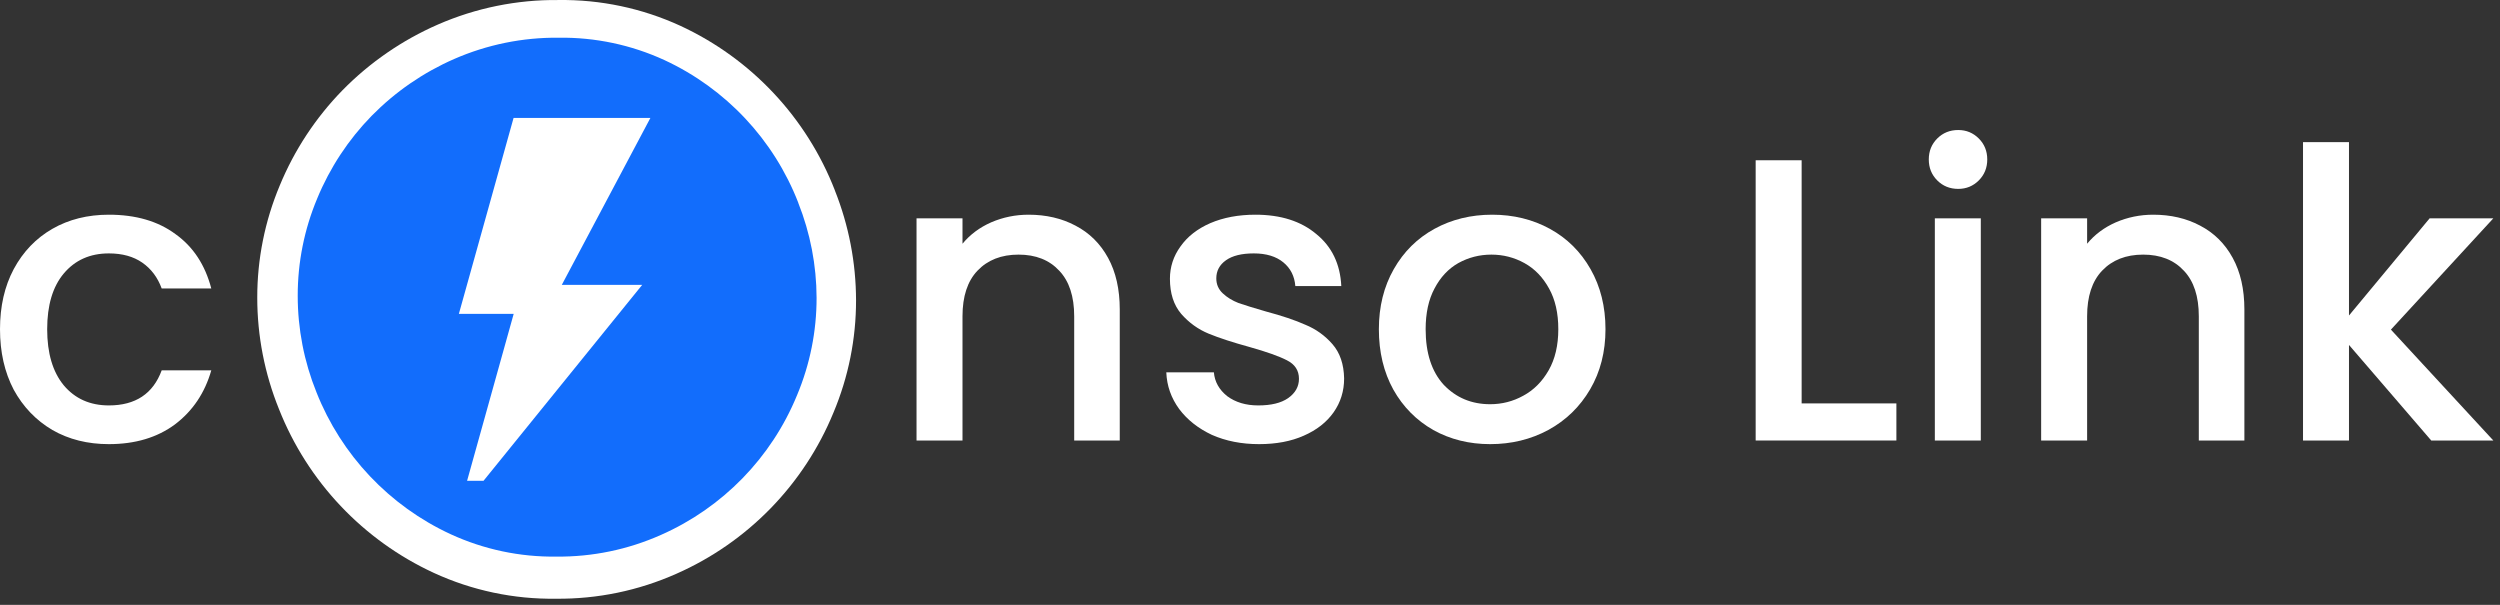
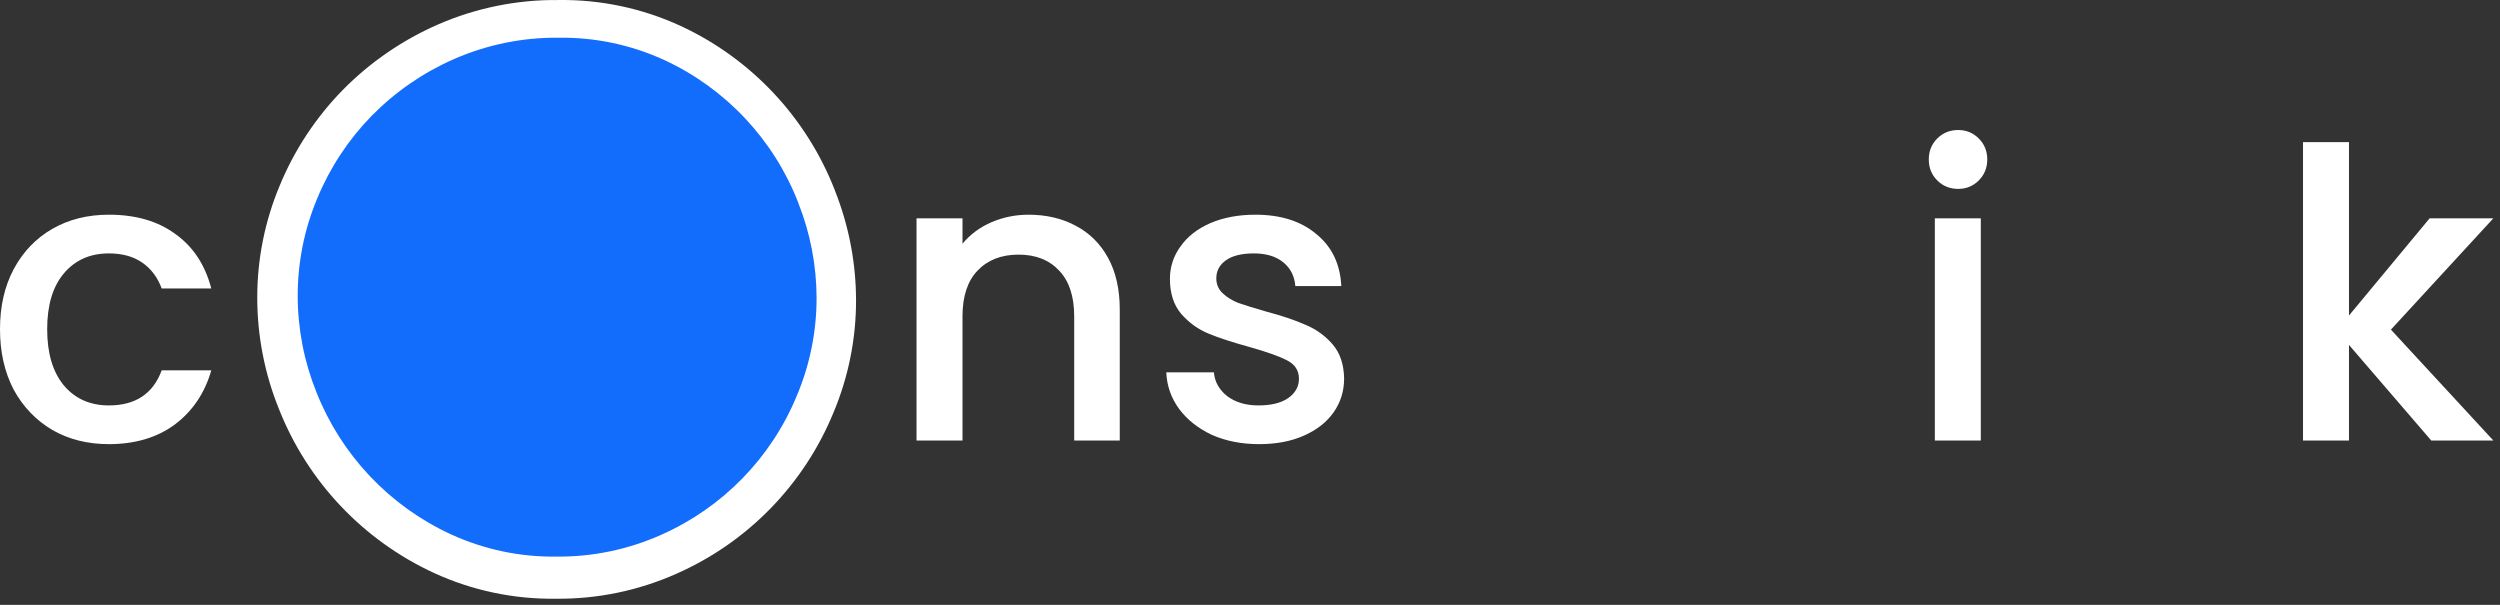
<svg xmlns="http://www.w3.org/2000/svg" width="248" height="60" viewBox="0 0 248 60" fill="none">
  <rect x="0" y="0" width="248" height="60" fill="#333333" stroke="none" />
  <path d="M0 32.658C0 30.391 0.453 28.404 1.36 26.698C2.293 24.964 3.573 23.631 5.2 22.698C6.827 21.764 8.693 21.298 10.8 21.298C13.467 21.298 15.667 21.938 17.4 23.218C19.16 24.471 20.347 26.271 20.96 28.618H16.04C15.64 27.524 15 26.671 14.12 26.058C13.24 25.444 12.133 25.138 10.8 25.138C8.933 25.138 7.44 25.804 6.32 27.138C5.227 28.444 4.68 30.284 4.68 32.658C4.68 35.031 5.227 36.884 6.32 38.218C7.44 39.551 8.933 40.218 10.8 40.218C13.44 40.218 15.187 39.058 16.04 36.738H20.96C20.32 38.978 19.12 40.764 17.36 42.098C15.6 43.404 13.413 44.058 10.8 44.058C8.693 44.058 6.827 43.591 5.2 42.658C3.573 41.698 2.293 40.364 1.36 38.658C0.453 36.924 0 34.924 0 32.658Z" fill="white" />
  <path d="M82.824 18.893C80.019 11.67 74.524 5.815 67.493 2.56C63.7 0.818 59.566 -0.056 55.393 0.003C51.28 -0.04 47.204 0.789 43.435 2.436C39.894 3.983 36.682 6.195 33.974 8.953C31.316 11.675 29.205 14.881 27.753 18.398C26.274 21.924 25.515 25.71 25.52 29.534C25.521 33.322 26.253 37.075 27.676 40.587C30.52 47.779 36.025 53.598 43.048 56.836C46.837 58.577 50.967 59.451 55.136 59.393C59.253 59.436 63.331 58.592 67.093 56.919C74.165 53.803 79.754 48.069 82.685 40.919C84.165 37.393 84.925 33.607 84.92 29.783C84.912 26.053 84.2 22.359 82.82 18.895" fill="white" />
  <path d="M79.189 20.111C76.757 13.851 71.994 8.777 65.9 5.956C62.616 4.448 59.036 3.692 55.423 3.741C51.859 3.704 48.328 4.422 45.061 5.849C41.992 7.189 39.208 9.107 36.861 11.497C34.558 13.856 32.728 16.635 31.47 19.683C30.188 22.739 29.53 26.02 29.534 29.334C29.532 32.617 30.163 35.87 31.393 38.914C33.859 45.146 38.63 50.19 44.716 52.998C48 54.507 51.579 55.265 55.193 55.215C58.761 55.251 62.295 54.519 65.555 53.069C71.684 50.369 76.528 45.398 79.068 39.201C80.35 36.145 81.009 32.864 81.005 29.55C80.997 26.317 80.379 23.116 79.184 20.113" fill="#126DFC" />
-   <path d="M64.52 11.698H50.947L45.52 31.134H50.958L46.334 47.698H47.963L63.705 28.26H55.73L64.52 11.698Z" fill="white" />
  <path d="M102.04 21.298C103.773 21.298 105.32 21.658 106.68 22.378C108.067 23.098 109.147 24.164 109.92 25.578C110.693 26.991 111.08 28.698 111.08 30.698V43.698H106.56V31.378C106.56 29.404 106.067 27.898 105.08 26.858C104.093 25.791 102.747 25.258 101.04 25.258C99.333 25.258 97.973 25.791 96.96 26.858C95.973 27.898 95.48 29.404 95.48 31.378V43.698H90.92V21.658H95.48V24.178C96.227 23.271 97.173 22.564 98.32 22.058C99.493 21.551 100.733 21.298 102.04 21.298Z" fill="white" />
  <path d="M124.897 44.058C123.163 44.058 121.603 43.751 120.217 43.138C118.857 42.498 117.777 41.644 116.977 40.578C116.177 39.484 115.75 38.271 115.697 36.938H120.417C120.497 37.871 120.937 38.658 121.737 39.298C122.563 39.911 123.59 40.218 124.817 40.218C126.097 40.218 127.083 39.978 127.777 39.498C128.497 38.991 128.857 38.351 128.857 37.578C128.857 36.751 128.457 36.138 127.657 35.738C126.883 35.338 125.643 34.898 123.937 34.418C122.283 33.964 120.937 33.524 119.897 33.098C118.857 32.671 117.95 32.018 117.177 31.138C116.43 30.258 116.057 29.098 116.057 27.658C116.057 26.484 116.403 25.418 117.097 24.458C117.79 23.471 118.777 22.698 120.057 22.138C121.363 21.578 122.857 21.298 124.537 21.298C127.043 21.298 129.057 21.938 130.577 23.218C132.123 24.471 132.95 26.191 133.057 28.378H128.497C128.417 27.391 128.017 26.604 127.297 26.018C126.577 25.431 125.603 25.138 124.377 25.138C123.177 25.138 122.257 25.364 121.617 25.818C120.977 26.271 120.657 26.871 120.657 27.618C120.657 28.204 120.87 28.698 121.297 29.098C121.723 29.498 122.243 29.818 122.857 30.058C123.47 30.271 124.377 30.551 125.577 30.898C127.177 31.324 128.483 31.764 129.497 32.218C130.537 32.644 131.43 33.284 132.177 34.138C132.923 34.991 133.31 36.124 133.337 37.538C133.337 38.791 132.99 39.911 132.297 40.898C131.603 41.884 130.617 42.658 129.337 43.218C128.083 43.778 126.603 44.058 124.897 44.058Z" fill="white" />
-   <path d="M147.824 44.058C145.744 44.058 143.864 43.591 142.184 42.658C140.504 41.698 139.184 40.364 138.224 38.658C137.264 36.924 136.784 34.924 136.784 32.658C136.784 30.418 137.277 28.431 138.264 26.698C139.25 24.964 140.597 23.631 142.304 22.698C144.01 21.764 145.917 21.298 148.024 21.298C150.13 21.298 152.037 21.764 153.744 22.698C155.45 23.631 156.797 24.964 157.784 26.698C158.77 28.431 159.264 30.418 159.264 32.658C159.264 34.898 158.757 36.884 157.744 38.618C156.73 40.351 155.344 41.698 153.584 42.658C151.85 43.591 149.93 44.058 147.824 44.058ZM147.824 40.098C148.997 40.098 150.09 39.818 151.104 39.258C152.144 38.698 152.984 37.858 153.624 36.738C154.264 35.618 154.584 34.258 154.584 32.658C154.584 31.058 154.277 29.711 153.664 28.618C153.05 27.498 152.237 26.658 151.224 26.098C150.21 25.538 149.117 25.258 147.944 25.258C146.77 25.258 145.677 25.538 144.664 26.098C143.677 26.658 142.89 27.498 142.304 28.618C141.717 29.711 141.424 31.058 141.424 32.658C141.424 35.031 142.024 36.871 143.224 38.178C144.45 39.458 145.984 40.098 147.824 40.098Z" fill="white" />
-   <path d="M178.722 40.018H188.122V43.698H174.162V15.898H178.722V40.018Z" fill="white" />
  <path d="M194.256 18.738C193.429 18.738 192.736 18.458 192.176 17.898C191.616 17.338 191.336 16.644 191.336 15.818C191.336 14.991 191.616 14.298 192.176 13.738C192.736 13.178 193.429 12.898 194.256 12.898C195.056 12.898 195.736 13.178 196.296 13.738C196.856 14.298 197.136 14.991 197.136 15.818C197.136 16.644 196.856 17.338 196.296 17.898C195.736 18.458 195.056 18.738 194.256 18.738ZM196.496 21.658V43.698H191.936V21.658H196.496Z" fill="white" />
-   <path d="M213.603 21.298C215.336 21.298 216.883 21.658 218.243 22.378C219.629 23.098 220.709 24.164 221.482 25.578C222.256 26.991 222.643 28.698 222.643 30.698V43.698H218.122V31.378C218.122 29.404 217.629 27.898 216.643 26.858C215.656 25.791 214.309 25.258 212.603 25.258C210.896 25.258 209.536 25.791 208.523 26.858C207.536 27.898 207.042 29.404 207.042 31.378V43.698H202.482V21.658H207.042V24.178C207.789 23.271 208.736 22.564 209.883 22.058C211.056 21.551 212.296 21.298 213.603 21.298Z" fill="white" />
  <path d="M237.179 32.698L247.339 43.698H241.179L233.019 34.218V43.698H228.459V14.098H233.019V31.298L241.019 21.658H247.339L237.179 32.698Z" fill="white" />
</svg>